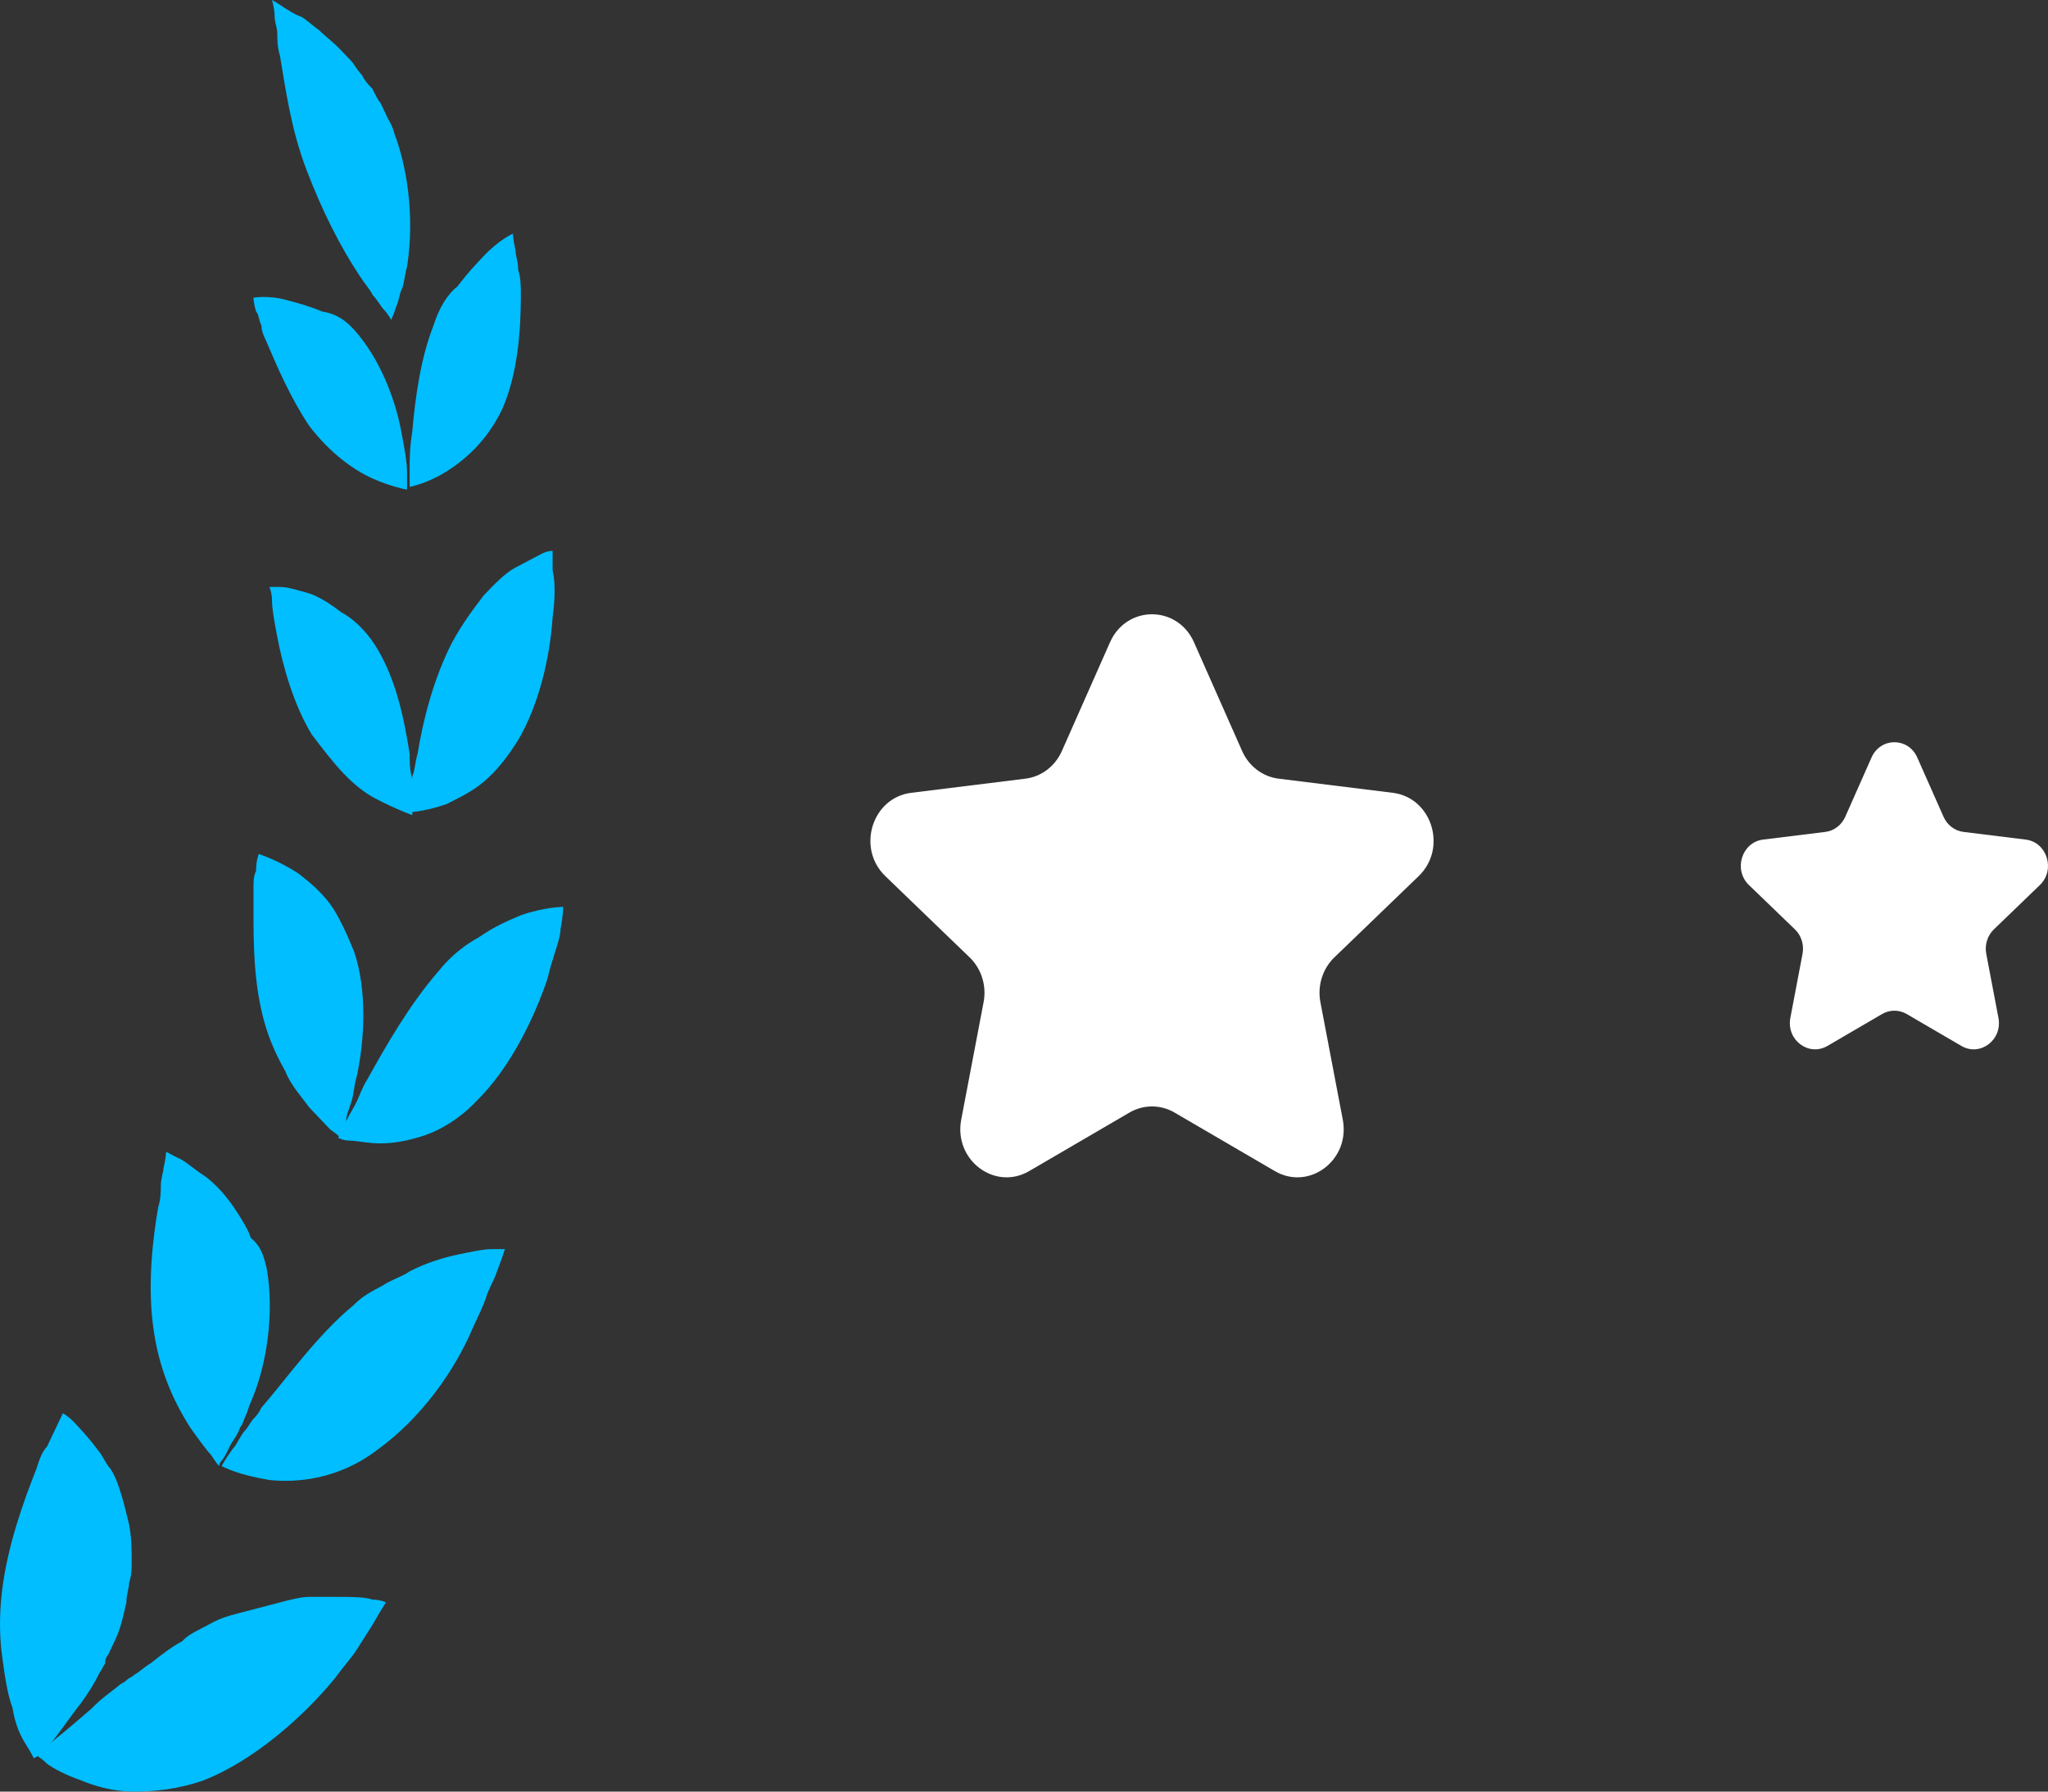
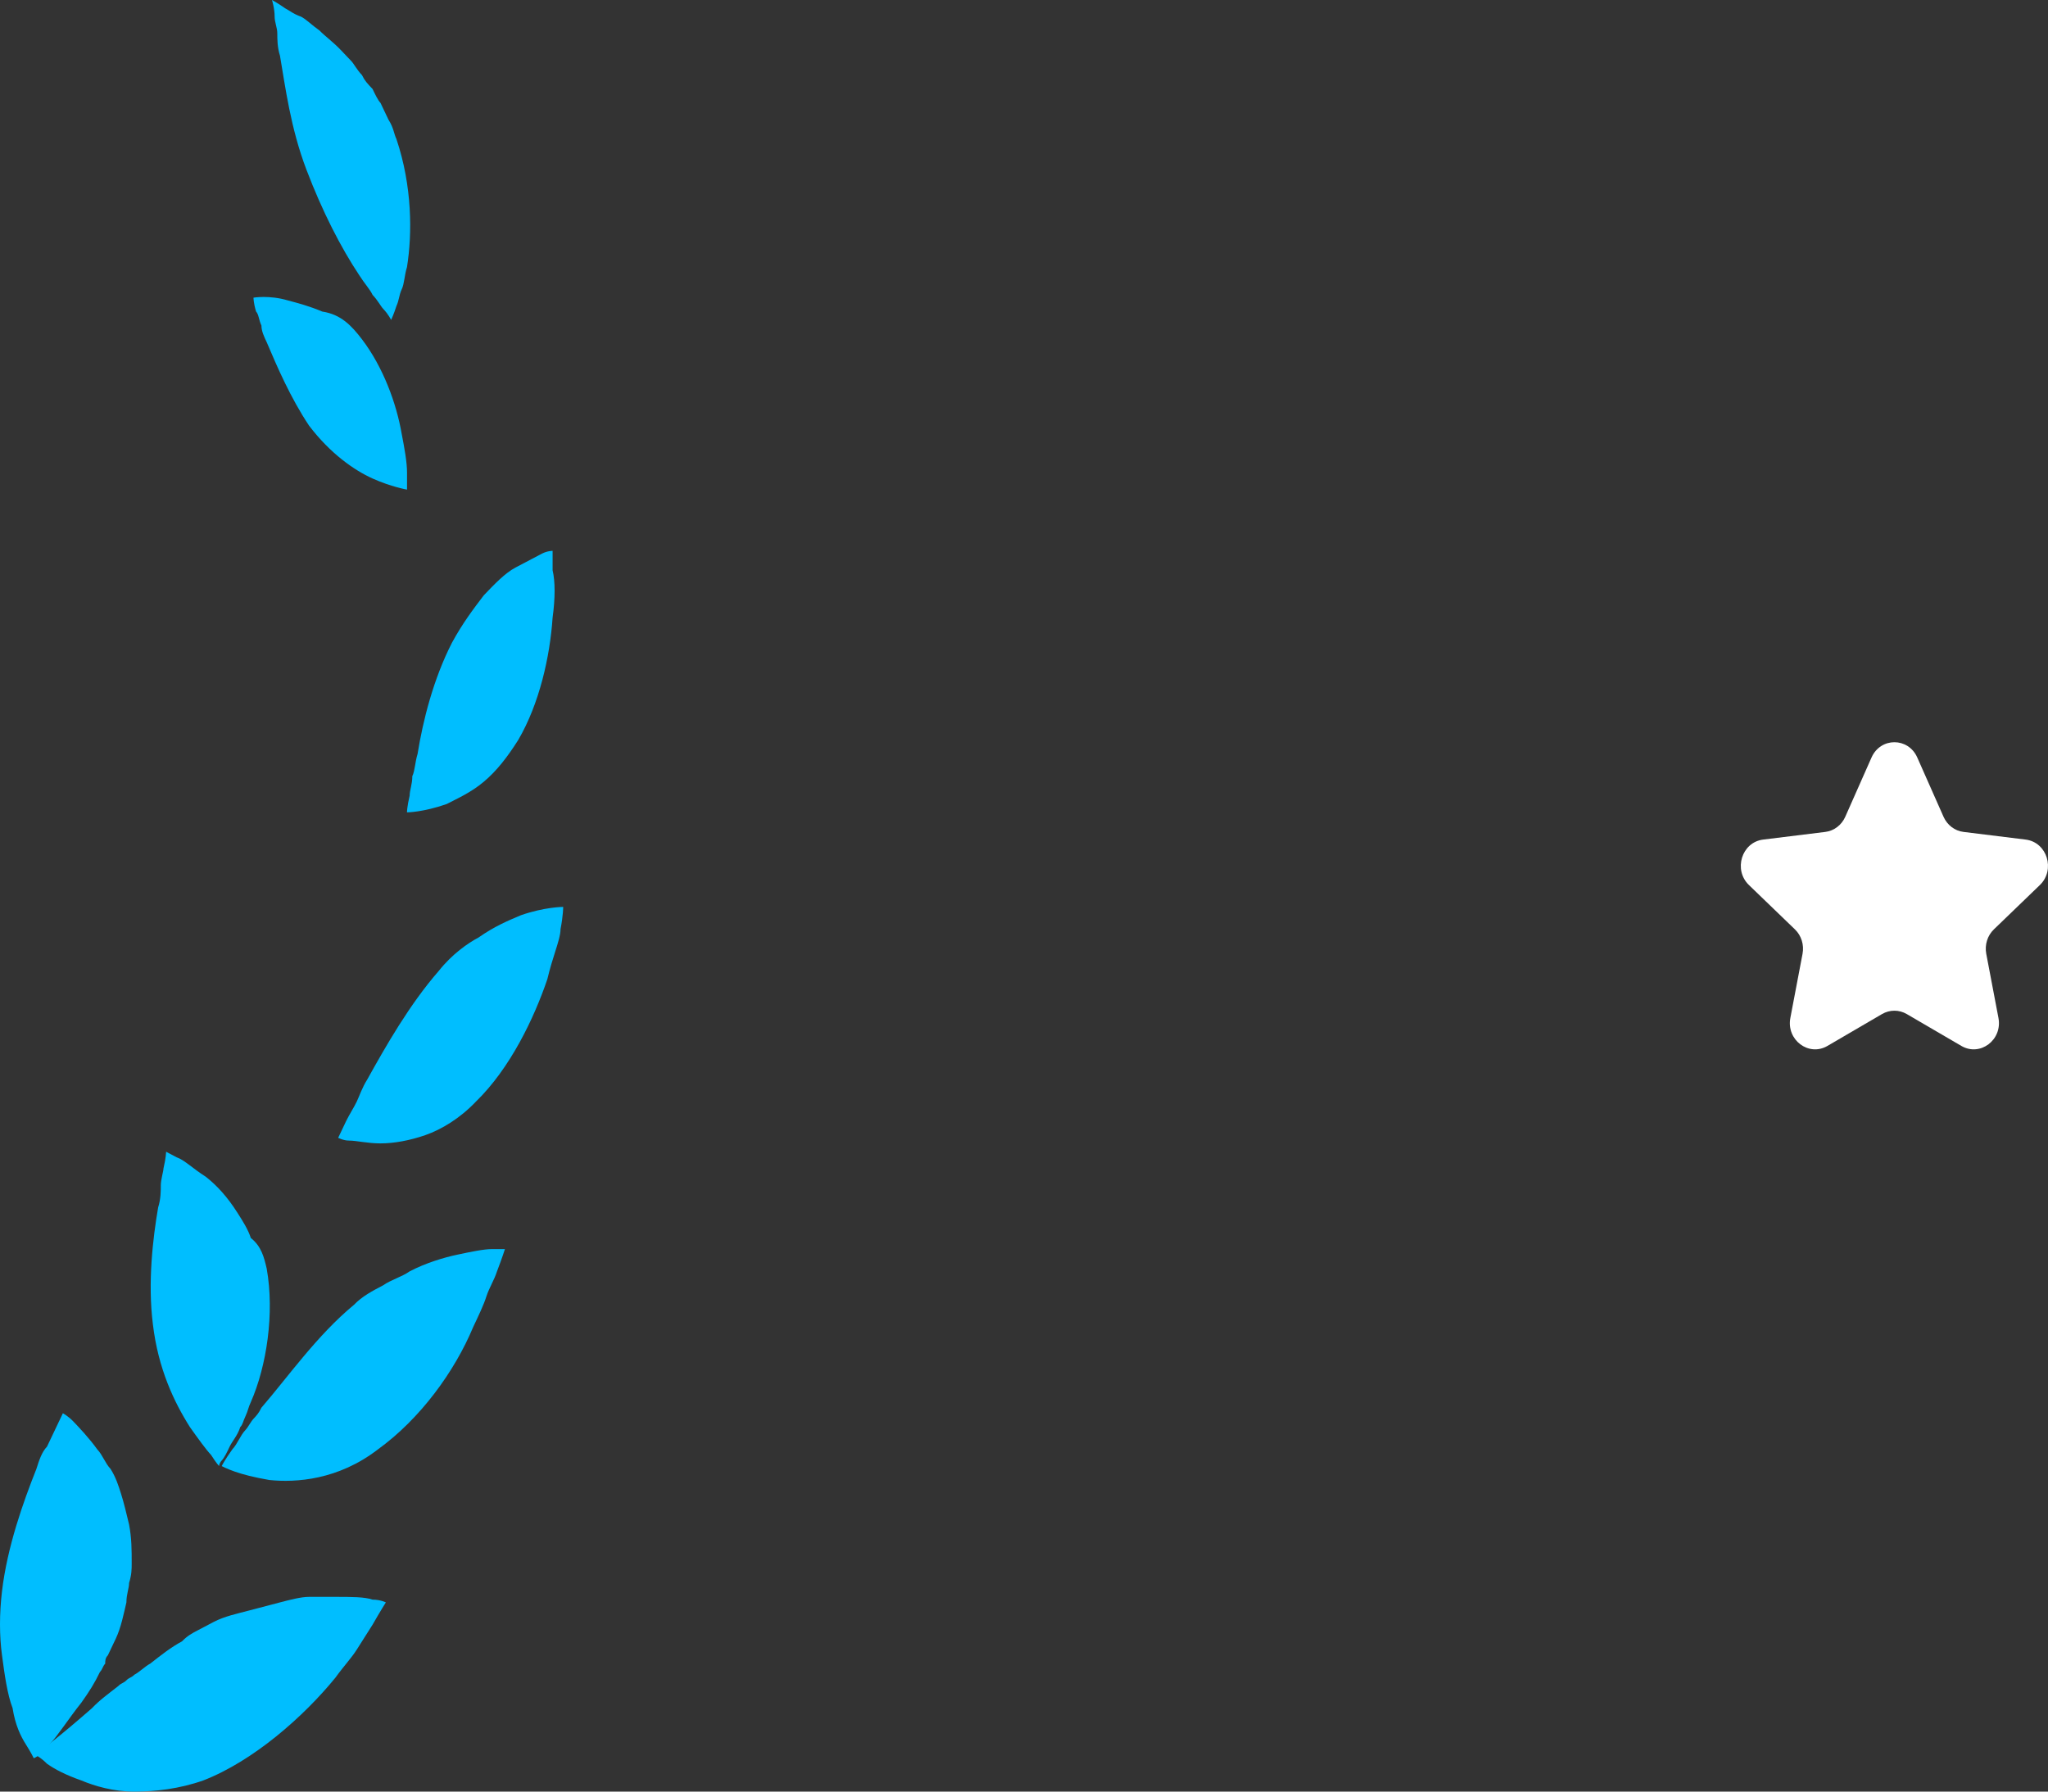
<svg xmlns="http://www.w3.org/2000/svg" width="40" height="35" viewBox="0 0 40 35" fill="none">
  <rect x="0" y="0" width="40" height="35" fill="#333333" stroke="none" />
  <g clip-path="url(#clip0_2375_3879)">
-     <path d="M8.467 6.359C8.208 7.011 8.105 7.826 8.053 8.424C8.001 8.75 8.001 8.967 8.001 9.185C8.001 9.348 8.001 9.511 8.001 9.511C8.001 9.511 8.311 9.457 8.673 9.239C9.035 9.022 9.501 8.641 9.811 7.989C10.121 7.283 10.173 6.413 10.173 5.761C10.173 5.598 10.173 5.435 10.121 5.272C10.121 5.109 10.069 5 10.069 4.891C10.018 4.674 10.018 4.565 10.018 4.565C10.018 4.565 9.759 4.674 9.449 5C9.294 5.163 9.139 5.326 8.932 5.598C8.725 5.761 8.57 6.033 8.467 6.359Z" fill="#00BEFF" />
    <path d="M8.828 12.555C8.466 13.261 8.26 14.076 8.156 14.728C8.105 14.891 8.105 15.055 8.053 15.163C8.053 15.326 8.001 15.435 8.001 15.544C7.949 15.761 7.949 15.87 7.949 15.87C7.949 15.87 8.26 15.87 8.725 15.707C8.932 15.598 9.19 15.489 9.449 15.272C9.707 15.055 9.914 14.783 10.121 14.457C10.535 13.75 10.742 12.826 10.793 12.065C10.845 11.685 10.845 11.359 10.793 11.141C10.793 10.924 10.793 10.761 10.793 10.761C10.793 10.761 10.69 10.761 10.586 10.815C10.483 10.87 10.276 10.978 10.069 11.087C9.863 11.196 9.656 11.413 9.449 11.63C9.242 11.902 9.035 12.174 8.828 12.555Z" fill="#00BEFF" />
    <path d="M8.57 18.967C8.001 19.619 7.536 20.435 7.174 21.087C7.071 21.25 7.019 21.413 6.967 21.522C6.915 21.63 6.812 21.793 6.76 21.902C6.657 22.119 6.605 22.228 6.605 22.228C6.605 22.228 6.709 22.282 6.812 22.282C6.967 22.282 7.174 22.337 7.432 22.337C7.691 22.337 8.001 22.282 8.311 22.174C8.622 22.065 8.984 21.848 9.294 21.522C9.966 20.869 10.431 19.891 10.69 19.13C10.742 18.913 10.793 18.75 10.845 18.587C10.897 18.424 10.948 18.261 10.948 18.152C11 17.88 11 17.717 11 17.717C11 17.717 10.638 17.717 10.173 17.88C9.914 17.989 9.656 18.098 9.346 18.315C9.139 18.424 8.828 18.641 8.57 18.967Z" fill="#00BEFF" />
    <path d="M6.915 25.489C6.191 26.087 5.623 26.902 5.106 27.5C5.054 27.609 5.002 27.663 4.951 27.717C4.899 27.772 4.847 27.88 4.795 27.935C4.692 28.043 4.64 28.206 4.537 28.315C4.382 28.532 4.33 28.641 4.33 28.641C4.33 28.641 4.433 28.696 4.589 28.75C4.744 28.804 4.951 28.859 5.261 28.913C5.778 28.967 6.605 28.913 7.381 28.315C8.208 27.717 8.88 26.793 9.242 25.924C9.345 25.706 9.449 25.489 9.5 25.326C9.552 25.163 9.656 25 9.707 24.837C9.811 24.565 9.862 24.402 9.862 24.402C9.862 24.402 9.759 24.402 9.604 24.402C9.449 24.402 9.19 24.456 8.932 24.511C8.673 24.565 8.311 24.674 8.001 24.837C7.846 24.946 7.639 25 7.484 25.109C7.277 25.217 7.07 25.326 6.915 25.489Z" fill="#00BEFF" />
    <path d="M4.175 31.685C4.072 31.739 3.968 31.794 3.865 31.848C3.761 31.902 3.658 31.956 3.555 32.065C3.348 32.174 3.141 32.337 2.934 32.5C2.831 32.554 2.727 32.663 2.624 32.717C2.572 32.772 2.521 32.772 2.469 32.826C2.417 32.88 2.365 32.88 2.314 32.935C2.107 33.098 1.952 33.206 1.797 33.37C1.486 33.641 1.228 33.859 1.021 34.022C0.814 34.185 0.711 34.294 0.711 34.294C0.711 34.294 0.814 34.348 0.918 34.456C1.073 34.565 1.28 34.674 1.59 34.783C1.848 34.891 2.21 35 2.624 35C3.038 35 3.503 34.946 3.968 34.783C4.951 34.402 5.933 33.533 6.553 32.772C6.709 32.554 6.864 32.391 6.967 32.228C7.071 32.065 7.174 31.902 7.277 31.739C7.432 31.467 7.536 31.304 7.536 31.304C7.536 31.304 7.432 31.25 7.277 31.25C7.122 31.196 6.864 31.196 6.553 31.196C6.398 31.196 6.243 31.196 6.036 31.196C5.881 31.196 5.675 31.25 5.468 31.304C5.261 31.359 5.054 31.413 4.847 31.467C4.64 31.522 4.382 31.576 4.175 31.685Z" fill="#00BEFF" />
    <path d="M7.071 6.63C7.484 7.174 7.743 7.88 7.846 8.478C7.898 8.75 7.95 9.022 7.95 9.239C7.95 9.402 7.95 9.565 7.95 9.565C7.95 9.565 7.639 9.511 7.277 9.348C6.915 9.185 6.45 8.859 6.036 8.315C5.675 7.772 5.416 7.174 5.209 6.685C5.157 6.576 5.106 6.467 5.106 6.359C5.054 6.25 5.054 6.141 5.002 6.087C4.951 5.924 4.951 5.815 4.951 5.815C4.951 5.815 5.261 5.761 5.623 5.869C5.83 5.924 6.036 5.978 6.295 6.087C6.657 6.141 6.864 6.359 7.071 6.63Z" fill="#00BEFF" />
-     <path d="M7.329 12.609C7.743 13.261 7.898 14.076 8.001 14.728C8.001 14.891 8.001 15.054 8.053 15.217C8.053 15.38 8.053 15.489 8.053 15.598C8.053 15.815 8.053 15.924 8.053 15.924C8.053 15.924 7.743 15.815 7.329 15.598C7.122 15.489 6.916 15.326 6.709 15.109C6.502 14.891 6.295 14.62 6.088 14.348C5.726 13.75 5.52 12.989 5.416 12.445C5.364 12.174 5.313 11.902 5.313 11.739C5.313 11.576 5.261 11.467 5.261 11.467C5.261 11.467 5.364 11.467 5.468 11.467C5.623 11.467 5.778 11.522 5.985 11.576C6.192 11.63 6.45 11.793 6.657 11.956C6.864 12.065 7.122 12.283 7.329 12.609Z" fill="#00BEFF" />
-     <path d="M6.915 18.587C7.174 19.348 7.122 20.326 6.967 21.033C6.915 21.196 6.915 21.359 6.864 21.522C6.812 21.685 6.76 21.794 6.76 21.902C6.709 22.12 6.657 22.228 6.657 22.228C6.657 22.228 6.605 22.174 6.45 22.065C6.347 21.956 6.192 21.794 6.036 21.63C5.881 21.413 5.675 21.196 5.571 20.924C5.416 20.652 5.261 20.326 5.157 19.946C4.951 19.185 4.951 18.424 4.951 17.772C4.951 17.609 4.951 17.446 4.951 17.337C4.951 17.228 4.951 17.119 5.002 17.011C5.002 16.794 5.054 16.685 5.054 16.685C5.054 16.685 5.416 16.794 5.83 17.065C6.036 17.228 6.243 17.391 6.45 17.663C6.605 17.88 6.76 18.206 6.915 18.587Z" fill="#00BEFF" />
    <path d="M5.209 24.783C5.364 25.652 5.209 26.685 4.899 27.391C4.847 27.5 4.847 27.554 4.796 27.663C4.744 27.772 4.744 27.826 4.692 27.88C4.64 28.044 4.537 28.152 4.485 28.261C4.434 28.37 4.382 28.478 4.33 28.533C4.279 28.587 4.279 28.641 4.279 28.641C4.279 28.641 4.227 28.587 4.123 28.424C4.02 28.315 3.865 28.098 3.71 27.88C3.4 27.391 3.089 26.739 2.986 25.87C2.883 25.054 2.986 24.185 3.089 23.587C3.141 23.424 3.141 23.261 3.141 23.152C3.141 23.044 3.193 22.88 3.193 22.826C3.244 22.609 3.244 22.5 3.244 22.5C3.244 22.5 3.348 22.554 3.451 22.609C3.606 22.663 3.762 22.826 4.02 22.989C4.227 23.152 4.434 23.37 4.64 23.696C4.744 23.859 4.847 24.022 4.899 24.185C5.106 24.348 5.158 24.565 5.209 24.783Z" fill="#00BEFF" />
    <path d="M2.572 30.543C2.572 30.652 2.572 30.761 2.521 30.924C2.521 31.032 2.469 31.141 2.469 31.304C2.417 31.522 2.365 31.793 2.262 32.011C2.21 32.12 2.159 32.228 2.107 32.337C2.055 32.391 2.055 32.446 2.055 32.5C2.004 32.554 2.004 32.609 1.952 32.663C1.848 32.88 1.745 33.043 1.59 33.261C1.331 33.587 1.125 33.913 0.969 34.076C0.814 34.293 0.659 34.348 0.659 34.348C0.659 34.348 0.608 34.239 0.504 34.076C0.401 33.913 0.297 33.696 0.246 33.37C0.142 33.098 0.09 32.717 0.039 32.337C-0.013 31.956 -0.013 31.522 0.039 31.087C0.142 30.217 0.452 29.348 0.711 28.696C0.763 28.532 0.814 28.369 0.918 28.261C0.969 28.152 1.021 28.043 1.073 27.935C1.176 27.717 1.228 27.609 1.228 27.609C1.228 27.609 1.331 27.663 1.435 27.772C1.538 27.88 1.745 28.098 1.9 28.315C2.004 28.424 2.055 28.587 2.159 28.696C2.262 28.859 2.314 29.022 2.365 29.185C2.417 29.348 2.469 29.565 2.521 29.782C2.572 30.054 2.572 30.272 2.572 30.543Z" fill="#00BEFF" />
    <path d="M7.743 2.717C8.053 3.641 8.053 4.565 7.949 5.217C7.898 5.38 7.898 5.543 7.846 5.652C7.794 5.761 7.794 5.87 7.743 5.978C7.691 6.141 7.639 6.25 7.639 6.25C7.639 6.25 7.587 6.141 7.484 6.033C7.432 5.978 7.381 5.87 7.277 5.761C7.226 5.652 7.122 5.543 7.019 5.38C6.657 4.837 6.295 4.13 5.985 3.315C5.674 2.5 5.571 1.685 5.468 1.087C5.416 0.924 5.416 0.761 5.416 0.652C5.416 0.543 5.364 0.435 5.364 0.326C5.364 0.163 5.312 0 5.312 0C5.312 0 5.416 0.054 5.571 0.163C5.674 0.217 5.726 0.272 5.881 0.326C5.985 0.38 6.088 0.489 6.243 0.598C6.347 0.707 6.502 0.815 6.657 0.978C6.709 1.033 6.812 1.141 6.864 1.196C6.915 1.25 6.967 1.359 7.07 1.467C7.122 1.576 7.174 1.63 7.277 1.739C7.329 1.848 7.381 1.957 7.432 2.011C7.484 2.12 7.536 2.228 7.587 2.337C7.691 2.5 7.691 2.609 7.743 2.717Z" fill="#00BEFF" />
-     <path d="M21.68 12.547C22.003 11.818 22.997 11.818 23.32 12.547L24.26 14.671C24.392 14.969 24.662 15.174 24.974 15.212L27.202 15.488C27.967 15.582 28.275 16.569 27.709 17.115L26.062 18.703C25.831 18.925 25.728 19.257 25.789 19.578L26.226 21.872C26.377 22.66 25.572 23.27 24.899 22.878L22.941 21.735C22.667 21.575 22.333 21.575 22.059 21.735L20.101 22.878C19.428 23.27 18.623 22.66 18.774 21.872L19.211 19.578C19.272 19.257 19.169 18.925 18.938 18.703L17.291 17.115C16.725 16.569 17.033 15.582 17.798 15.488L20.026 15.212C20.338 15.174 20.608 14.969 20.74 14.671L21.68 12.547Z" fill="white" />
    <path d="M36.553 14.799C36.729 14.4 37.271 14.4 37.447 14.799L37.96 15.957C38.032 16.119 38.179 16.231 38.349 16.252L39.565 16.402C39.982 16.454 40.15 16.992 39.841 17.29L38.943 18.156C38.817 18.277 38.761 18.458 38.794 18.633L39.032 19.885C39.114 20.315 38.675 20.647 38.308 20.433L37.241 19.81C37.091 19.723 36.909 19.723 36.759 19.81L35.692 20.433C35.325 20.647 34.886 20.315 34.968 19.885L35.206 18.633C35.239 18.458 35.183 18.277 35.057 18.156L34.159 17.29C33.85 16.992 34.018 16.454 34.435 16.402L35.651 16.252C35.821 16.231 35.968 16.119 36.04 15.957L36.553 14.799Z" fill="white" />
  </g>
  <defs>
    <clipPath id="clip0_2375_3879">
      <rect width="40" height="35" fill="white" />
    </clipPath>
  </defs>
</svg>